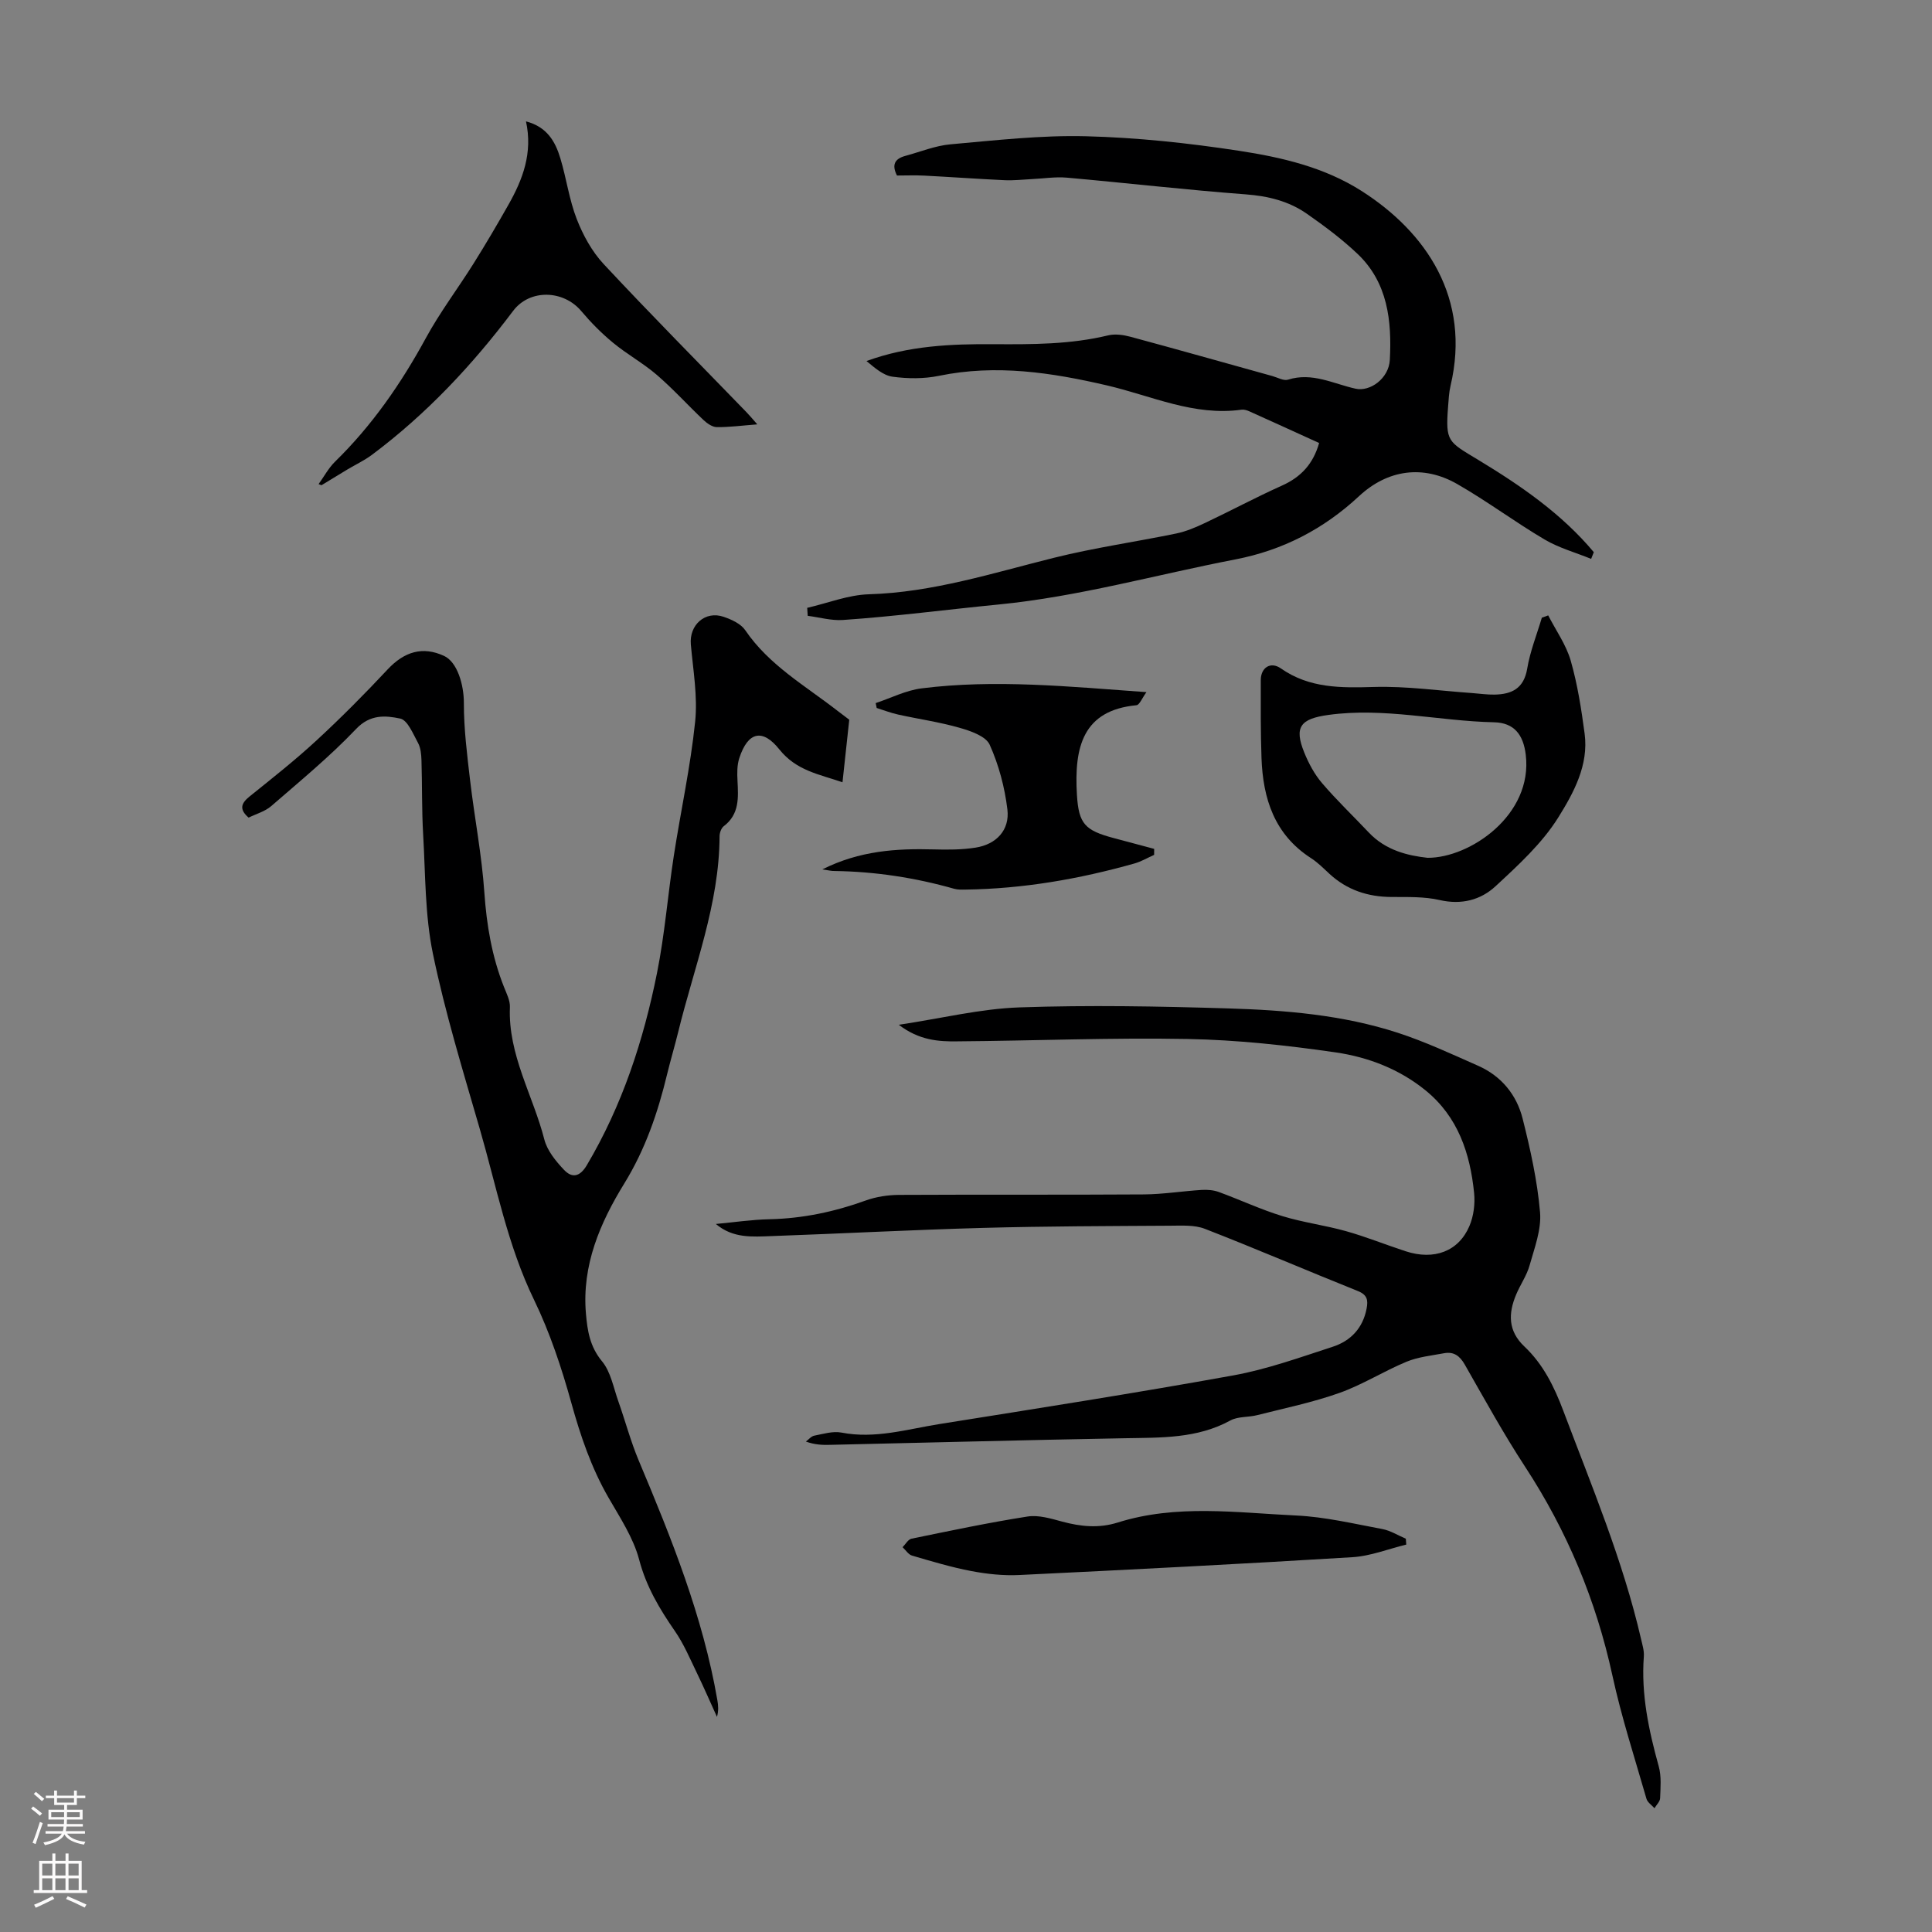
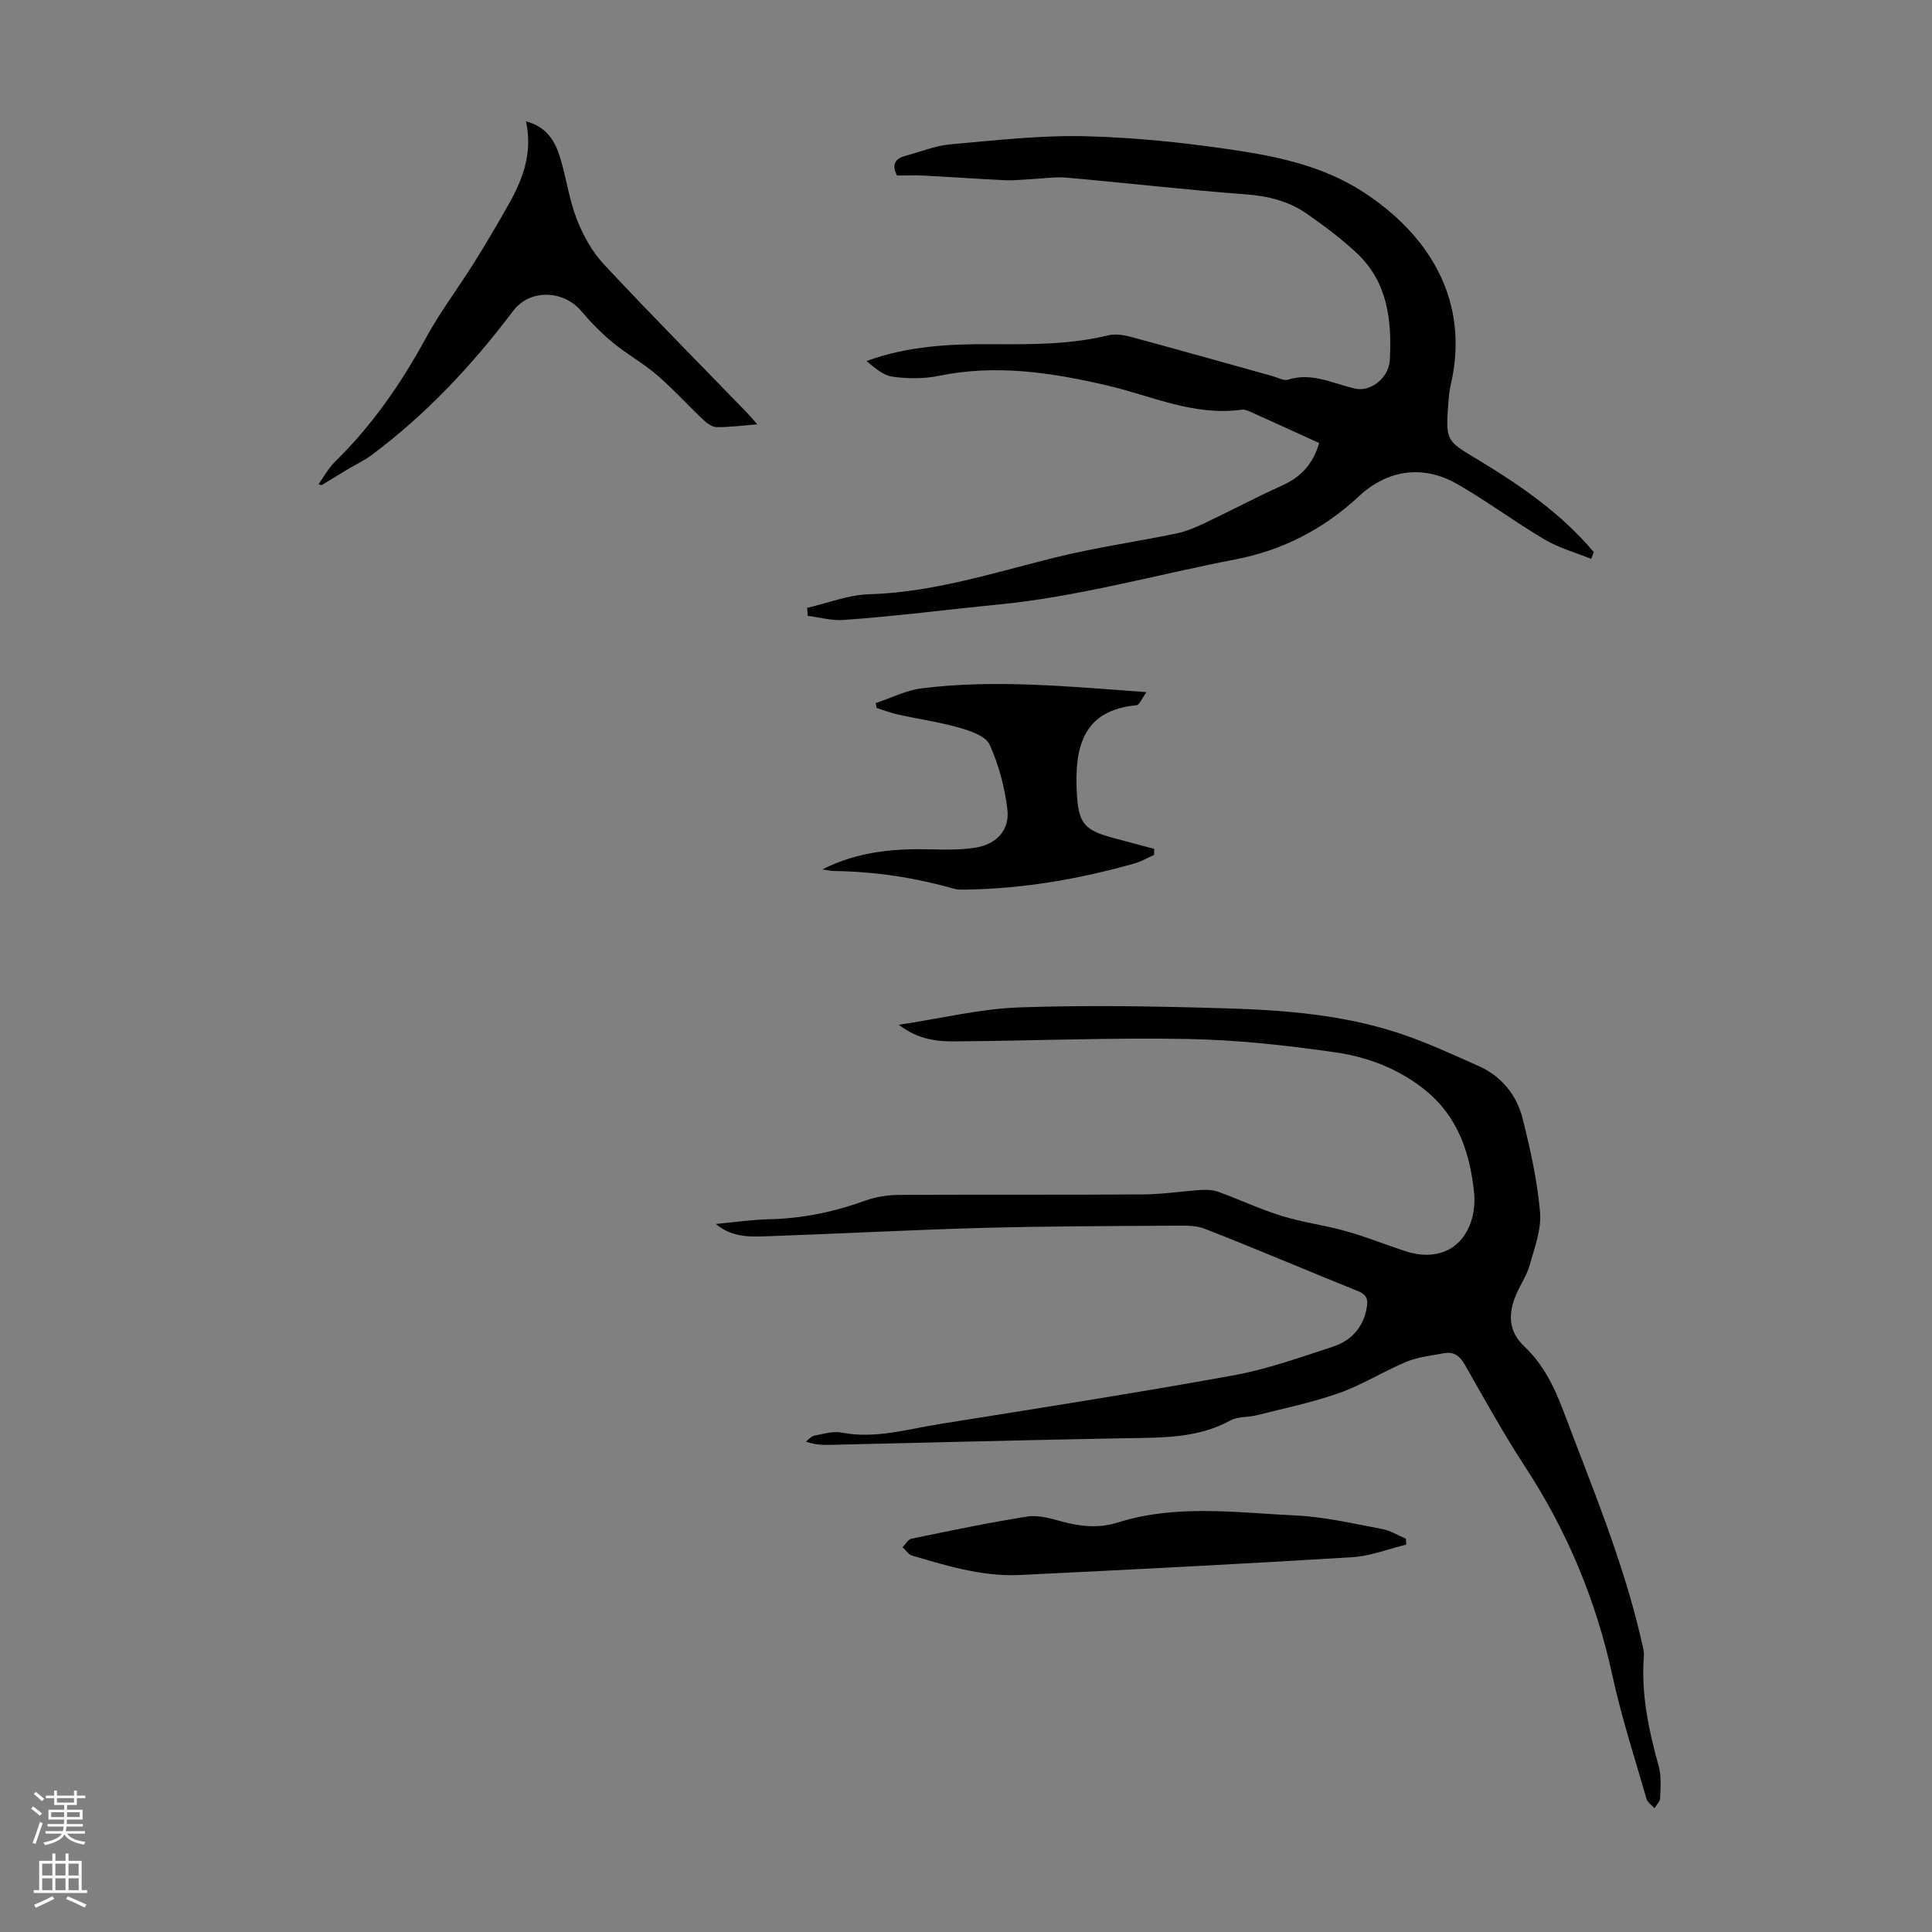
<svg xmlns="http://www.w3.org/2000/svg" enable-background="new 0 0 400 400" viewBox="0 0 400 400">
  <rect x="0" y="0" width="400" height="400" fill="#808080" stroke="none" />
  <g fill="#000001">
    <path d="m186.09 212.17c8.91-1.34 16.91-3.32 24.97-3.6 14.38-.5 28.81-.23 43.2.21 11.85.36 23.72 1.34 35.09 5.03 5.71 1.86 11.2 4.42 16.71 6.86 4.78 2.12 7.95 6 9.19 10.95 1.6 6.36 3.04 12.85 3.6 19.36.31 3.58-1.15 7.38-2.16 10.99-.59 2.12-1.94 4.02-2.8 6.08-1.63 3.9-1.69 7.51 1.72 10.73 3.89 3.67 6.17 8.31 8.06 13.32 5.87 15.58 12.33 30.94 16.09 47.23.27 1.19.67 2.43.58 3.61-.59 7.83 1.02 15.32 3.09 22.79.57 2.06.36 4.37.28 6.56-.02.7-.76 1.39-1.17 2.08-.57-.65-1.45-1.21-1.66-1.96-2.44-8.48-5.18-16.91-7.05-25.52-3.39-15.59-9.39-29.95-18.12-43.29-4.46-6.82-8.4-14-12.45-21.09-1.03-1.8-2.28-2.71-4.27-2.34-2.62.49-5.36.76-7.78 1.76-4.71 1.95-9.09 4.75-13.87 6.45-5.53 1.97-11.34 3.16-17.05 4.61-1.83.47-3.97.24-5.55 1.1-6.91 3.78-14.36 3.54-21.85 3.68-20.35.37-40.69.91-61.03 1.37-1.55.04-3.11 0-5.01-.68.57-.42 1.1-1.1 1.73-1.22 1.86-.36 3.86-.98 5.63-.64 6.96 1.35 13.57-.69 20.26-1.76 20.31-3.24 40.64-6.42 60.88-10.08 6.99-1.27 13.79-3.72 20.58-5.93 3.7-1.2 6.23-3.84 7.01-7.89.33-1.73.17-2.85-1.8-3.64-10.58-4.24-21.05-8.75-31.67-12.88-2.18-.85-4.84-.66-7.27-.65-12.87.08-25.73.1-38.59.45-14.64.4-29.26 1.18-43.89 1.7-3.93.14-7.96.5-11.51-2.51 3.7-.34 7.4-.9 11.1-.98 6.9-.15 13.49-1.55 19.96-3.89 2.14-.77 4.55-1.13 6.84-1.15 16.9-.09 33.8.01 50.7-.1 4-.03 7.99-.68 11.99-.93 1.17-.07 2.45.03 3.54.43 4.41 1.61 8.68 3.62 13.15 4.99 4.32 1.33 8.87 1.9 13.23 3.13 4.16 1.17 8.19 2.81 12.31 4.15 5.87 1.92 10.96.04 13.2-5.23.88-2.06 1.19-4.6.97-6.83-.83-8.2-3.32-15.76-10.02-21.22-5.43-4.43-11.9-6.91-18.62-7.89-10.14-1.47-20.41-2.59-30.65-2.78-15.87-.3-31.75.37-47.63.49-3.96.07-8.01-.22-12.19-3.43z" />
-     <path d="m175.83 149.01c-.52 4.82-.95 8.72-1.4 12.95-4.86-1.67-9.55-2.39-13.08-6.81-3.42-4.29-6.47-3.76-8.29 1.82-.47 1.44-.45 3.1-.37 4.64.17 3.51.44 6.96-2.85 9.45-.52.4-.86 1.37-.86 2.07-.06 14.11-5.29 27.12-8.57 40.55-.72 2.93-1.59 5.83-2.3 8.76-1.92 7.95-4.5 15.51-8.87 22.61-5 8.12-8.79 16.91-7.93 26.91.31 3.56.81 6.84 3.33 9.88 1.81 2.18 2.37 5.44 3.37 8.26 1.45 4.09 2.56 8.32 4.24 12.31 6.77 16.09 13.28 32.26 16.27 49.58.19 1.09.28 2.2-.08 3.47-1.39-3.06-2.73-6.14-4.19-9.16-1.41-2.91-2.68-5.94-4.5-8.57-3.19-4.61-5.95-9.22-7.42-14.82-1.2-4.54-3.98-8.72-6.37-12.88-3.54-6.16-5.77-12.73-7.67-19.57-2.02-7.28-4.44-14.56-7.72-21.34-5.49-11.31-7.79-23.51-11.24-35.4-3.48-12.02-7.17-24.03-9.7-36.26-1.66-8.02-1.54-16.42-2.02-24.66-.3-5.13-.19-10.28-.35-15.42-.04-1.21-.16-2.56-.72-3.58-1.02-1.86-2.15-4.71-3.68-5.03-3.01-.63-6.21-.93-9.13 2.15-5.44 5.72-11.58 10.77-17.56 15.96-1.3 1.13-3.14 1.63-4.7 2.4-1.99-1.72-1.56-2.96.2-4.38 4.71-3.79 9.47-7.54 13.9-11.64 5.08-4.69 9.96-9.61 14.68-14.66 3.47-3.71 7.28-4.84 11.69-2.8 2.71 1.25 4.11 5.9 4.1 9.78-.01 5.33.67 10.68 1.29 15.99.91 7.75 2.42 15.44 2.95 23.21.47 6.78 1.57 13.29 4.07 19.58.53 1.35 1.28 2.79 1.22 4.16-.4 9.87 4.79 18.27 7.13 27.4.59 2.31 2.38 4.5 4.09 6.3 1.63 1.71 3.24 1.49 4.7-.97 7.34-12.38 11.74-25.84 14.54-39.82 1.6-7.98 2.23-16.15 3.47-24.21 1.43-9.27 3.46-18.47 4.42-27.78.55-5.25-.42-10.68-.89-16.01-.36-4.04 2.96-7.05 6.81-5.72 1.63.56 3.54 1.43 4.45 2.76 4.94 7.26 12.42 11.49 19.1 16.69 1.04.8 2.11 1.59 2.44 1.85z" />
    <path d="m329.43 115.71c-3.21-1.31-6.64-2.25-9.6-3.99-6.16-3.63-11.92-7.95-18.12-11.5-7.06-4.05-14.42-3-20.33 2.5-7.32 6.81-15.77 11.2-25.61 13.1-16.33 3.15-32.5 7.72-48.97 9.33-10.73 1.05-21.48 2.47-32.26 3.21-2.41.17-4.87-.55-7.31-.86-.04-.55-.08-1.1-.11-1.65 4.25-.98 8.48-2.68 12.75-2.81 13.26-.39 25.69-4.41 38.36-7.56 8.34-2.08 16.9-3.29 25.32-5.03 2.03-.42 4.01-1.27 5.9-2.16 5.35-2.53 10.57-5.33 15.96-7.75 3.96-1.77 6.48-4.52 7.7-8.82-4.9-2.23-9.66-4.41-14.45-6.56-.49-.22-1.1-.41-1.61-.34-9.82 1.38-18.62-2.86-27.8-5.01-11.5-2.68-23.02-4.44-34.85-2-3.1.64-6.47.61-9.62.18-1.95-.27-3.71-1.87-5.38-3.24 8.74-3.19 17.54-3.55 26.37-3.49 7.95.05 15.87.06 23.68-1.83 1.43-.34 3.13-.1 4.59.29 9.82 2.65 19.6 5.42 29.4 8.14 1.08.3 2.32 1.03 3.22.75 5.02-1.6 9.41.86 14.02 1.87 2.97.65 6.86-2.1 7.07-5.98.42-8.03-.4-16-6.72-21.97-3.23-3.06-6.85-5.76-10.51-8.31-3.73-2.59-7.98-3.63-12.6-3.98-12.36-.93-24.69-2.36-37.05-3.46-2.39-.21-4.82.19-7.24.3-1.86.09-3.72.31-5.57.23-5.56-.26-11.11-.66-16.67-.95-1.88-.1-3.77-.02-5.68-.02-1.13-2.22-.46-3.47 1.71-4.06 3.12-.84 6.2-2.12 9.37-2.4 9.34-.83 18.74-1.91 28.08-1.67 10.58.27 21.2 1.41 31.67 3.01 8.8 1.35 17.6 3.38 25.33 8.3 13.47 8.58 22.72 22.27 18.45 40.34-.33 1.41-.4 2.88-.51 4.33-.56 7.31-.01 7.24 6.27 11.04 8.75 5.29 17.24 11.13 23.9 19.09-.17.47-.36.93-.55 1.39z" />
-     <path d="m320.54 127.41c1.59 3.11 3.71 6.07 4.66 9.37 1.41 4.91 2.2 10.03 2.88 15.11.87 6.51-2.28 12.25-5.42 17.3-3.36 5.4-8.3 9.92-13.03 14.3-3.06 2.84-7.04 3.89-11.54 2.86-3.21-.74-6.64-.62-9.98-.64-4.91-.02-9.22-1.44-12.86-4.79-1.23-1.14-2.43-2.36-3.83-3.26-7.57-4.88-9.94-12.31-10.24-20.72-.19-5.37-.16-10.74-.15-16.12 0-2.61 2.03-3.92 4.15-2.44 5.92 4.14 12.43 4.05 19.27 3.85 6.76-.2 13.55.79 20.32 1.26 1.56.11 3.11.35 4.67.32 3.57-.07 6.06-1.27 6.75-5.37.6-3.59 1.99-7.04 3.03-10.55.45-.17.89-.33 1.32-.48zm-24.99 50.19c8.76.06 21.86-8.86 20.34-21.35-.5-4.13-2.39-6.62-6.57-6.71-11.45-.25-22.76-3.12-34.31-1.52-5.77.8-7.13 2.49-4.97 7.8.91 2.24 2.11 4.49 3.68 6.32 3.04 3.56 6.45 6.81 9.67 10.22 3.54 3.75 8.15 4.79 12.16 5.24z" />
    <path d="m65.96 100.23c1.13-1.56 2.05-3.32 3.41-4.65 7.67-7.5 13.67-16.17 18.79-25.57 2.93-5.38 6.67-10.31 9.93-15.52 2.49-3.97 4.86-8.01 7.17-12.09 2.97-5.24 5.07-10.73 3.64-17.27 4.35 1.13 6.07 4.17 7.11 7.63 1.26 4.16 1.83 8.57 3.4 12.6 1.3 3.33 3.14 6.7 5.56 9.3 9.69 10.39 19.7 20.48 29.58 30.68.67.69 1.28 1.43 2.24 2.52-3.13.24-5.76.6-8.39.57-.93-.01-2.02-.78-2.76-1.48-3.25-3.07-6.26-6.41-9.65-9.33-2.83-2.44-6.18-4.27-9.07-6.66-2.38-1.96-4.59-4.2-6.58-6.56-3.69-4.38-10.65-4.6-14.09-.05-8.45 11.23-17.97 21.39-29.25 29.82-1.58 1.18-3.41 2.03-5.11 3.05-1.78 1.07-3.55 2.16-5.33 3.24-.2-.07-.4-.15-.6-.23z" />
    <path d="m170.25 180c7.73-3.88 15.33-4.35 23.07-4.14 2.89.08 5.83.08 8.67-.37 4.3-.68 7.09-3.64 6.58-7.9-.55-4.57-1.78-9.22-3.67-13.41-.8-1.76-3.92-2.84-6.2-3.49-4.17-1.2-8.51-1.81-12.76-2.75-1.5-.33-2.96-.9-4.43-1.36-.07-.34-.14-.67-.21-1.01 3.16-1.05 6.25-2.64 9.49-3.05 15.18-1.91 30.34-.39 46.57.78-.91 1.24-1.43 2.65-2.08 2.71-11.03 1.06-12.93 8.55-12.31 18.61.37 5.95 1.67 7.3 7.53 8.87 2.82.76 5.64 1.51 8.46 2.26 0 .41-.01.83-.01 1.24-1.35.6-2.65 1.38-4.06 1.78-11.45 3.23-23.09 5.25-35.01 5.41-.78.01-1.6.04-2.33-.17-8.1-2.3-16.35-3.56-24.77-3.68-.61.02-1.22-.14-2.53-.33z" />
    <path d="m291.15 319.79c-3.71.9-7.39 2.38-11.14 2.61-22.99 1.41-45.99 2.58-68.99 3.69-3.28.16-6.65-.2-9.88-.81-4.16-.79-8.24-2.02-12.31-3.21-.76-.22-1.31-1.14-1.96-1.74.61-.61 1.14-1.61 1.84-1.76 7.99-1.64 15.98-3.33 24.03-4.59 2.3-.36 4.86.43 7.2 1.06 3.84 1.03 7.57 1.41 11.48.18 12.16-3.83 24.62-2.03 36.95-1.45 5.97.28 11.9 1.7 17.81 2.8 1.69.31 3.26 1.32 4.88 2 .04.41.07.81.09 1.22z" />
  </g>
  <path d="m6.44 374.46.42-.45c.65.47 1.27.95 1.85 1.44l-.45.49c-.65-.56-1.25-1.06-1.82-1.48m.93 7.33-.63-.26c.55-1.36 1.05-2.8 1.52-4.33.19.1.38.19.59.27-.46 1.29-.95 2.73-1.48 4.32m-.38-10.38.44-.42c.43.34 1.01.82 1.74 1.44l-.49.49c-.53-.51-1.09-1.01-1.69-1.51m2.5.35h1.72v-1.04h.59v1.04h3.52v-1.04h.59v1.04h1.75v.53h-1.75v1.42h-2.03v.97h3.22v2.03h-3.24c0 .35-.01.66-.03.93h3.32v.53h-3.37c-.03.27-.08.58-.15.94h3.96v.53h-3.71c.67.92 1.93 1.48 3.79 1.68-.13.24-.23.44-.29.59-2.13-.38-3.48-1.08-4.04-2.12-.43.97-1.77 1.72-4.03 2.23-.09-.19-.2-.37-.33-.55 2.1-.42 3.37-1.03 3.81-1.83h-3.36v-.53h3.58c.08-.29.13-.61.16-.94h-3.33v-.53h3.39c.02-.27.04-.58.04-.93h-3.23v-2.03h3.25v-.97h-2.07v-1.42h-1.73zm1.12 3.44v1h2.65c.01-.3.02-.44.01-.4v-.25-.35zm1.19-2h3.52v-.91h-3.52zm4.71 2h-2.63v.59c0 .15-.01.28-.01.4h2.64z" fill="#fbfafa" />
  <path d="m13.56 383.74h.63v1.52h2.72v6.07h1.13v.6h-11.06v-.6h1.13v-6.07h2.73v-1.52h.63v1.52h2.1v-1.52zm-2.69 8.83.38.56c-1.24.63-2.53 1.25-3.85 1.85-.1-.21-.21-.42-.34-.63 1.36-.55 2.63-1.15 3.81-1.78m-2.13-4.27h2.1v-2.45h-2.1zm0 3.04h2.1v-2.46h-2.1zm2.72-3.04h2.1v-2.45h-2.1zm0 3.04h2.1v-2.46h-2.1zm6.07 3.6c-1.41-.71-2.7-1.3-3.86-1.78l.35-.56c1.45.62 2.75 1.19 3.88 1.72zm-1.25-9.09h-2.1v2.45h2.1zm-2.09 5.49h2.1v-2.46h-2.1z" fill="#fbfafa" />
</svg>